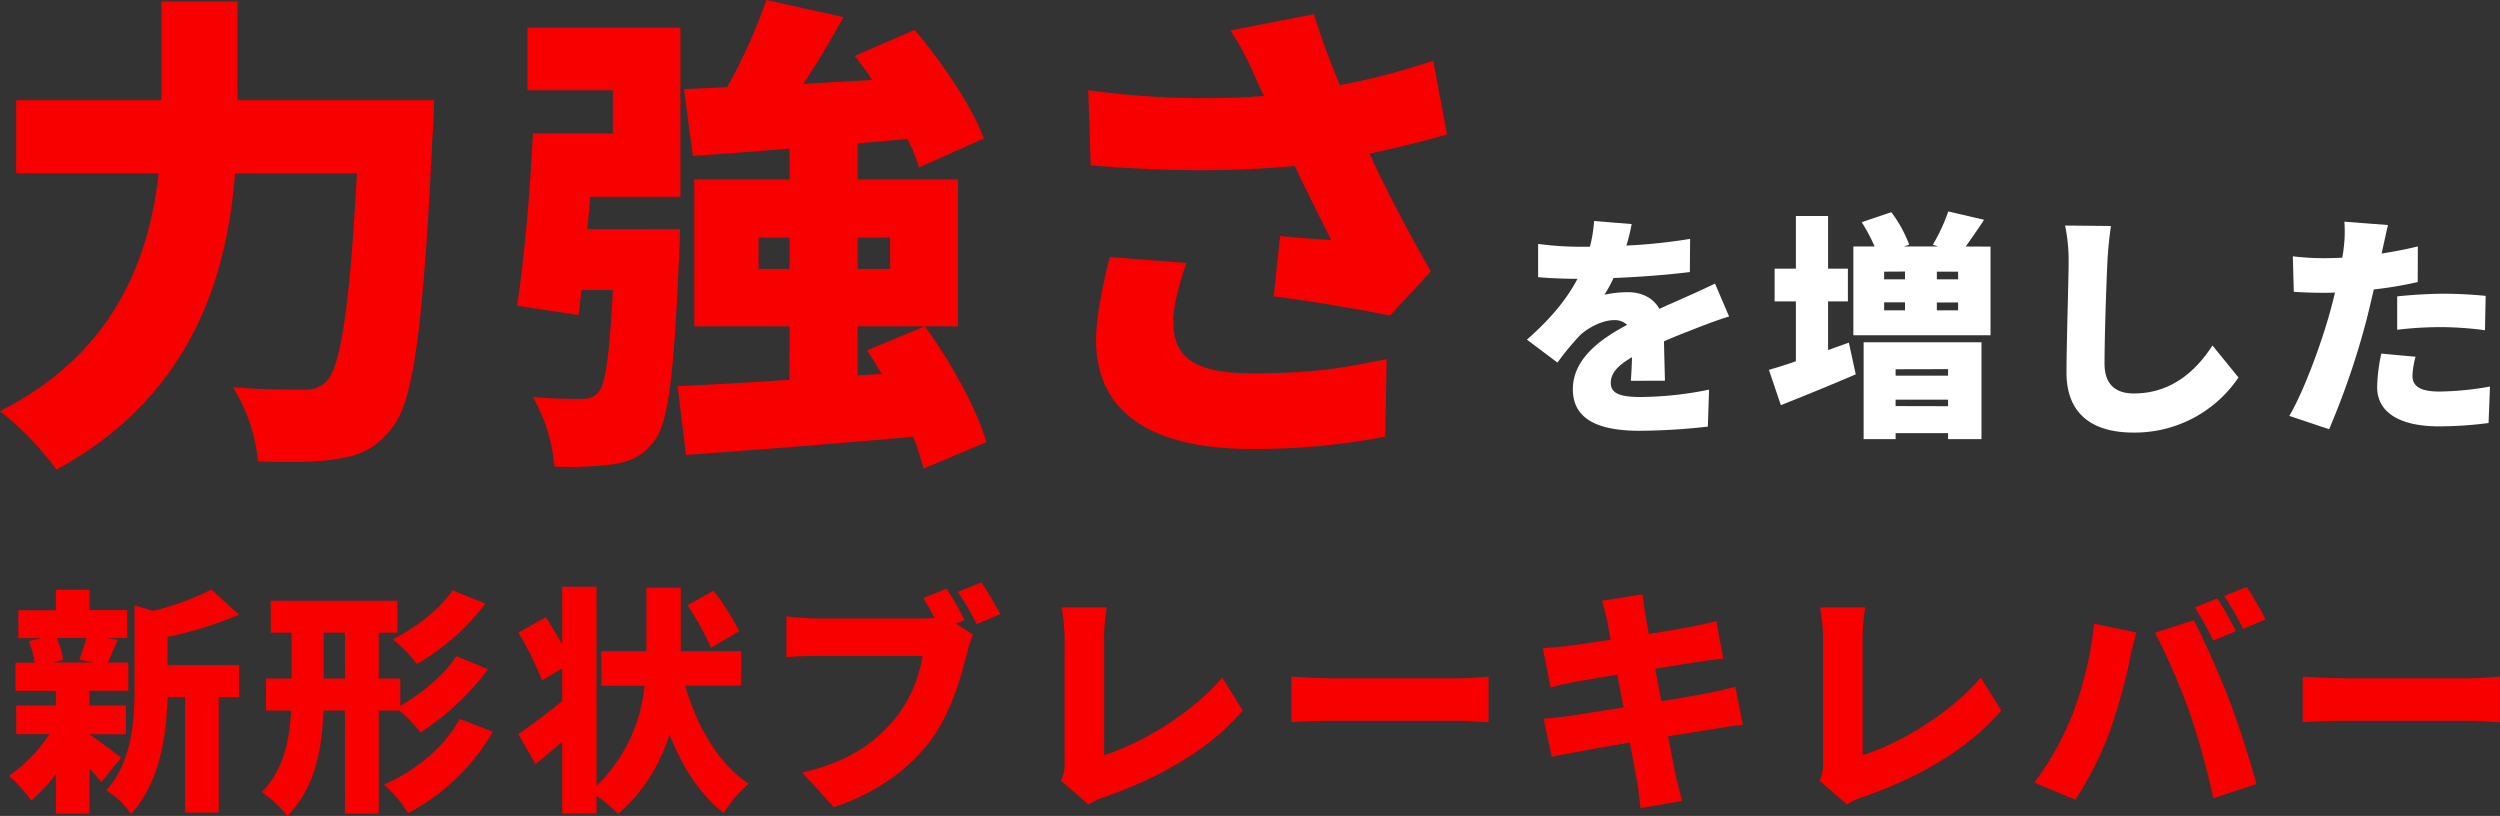
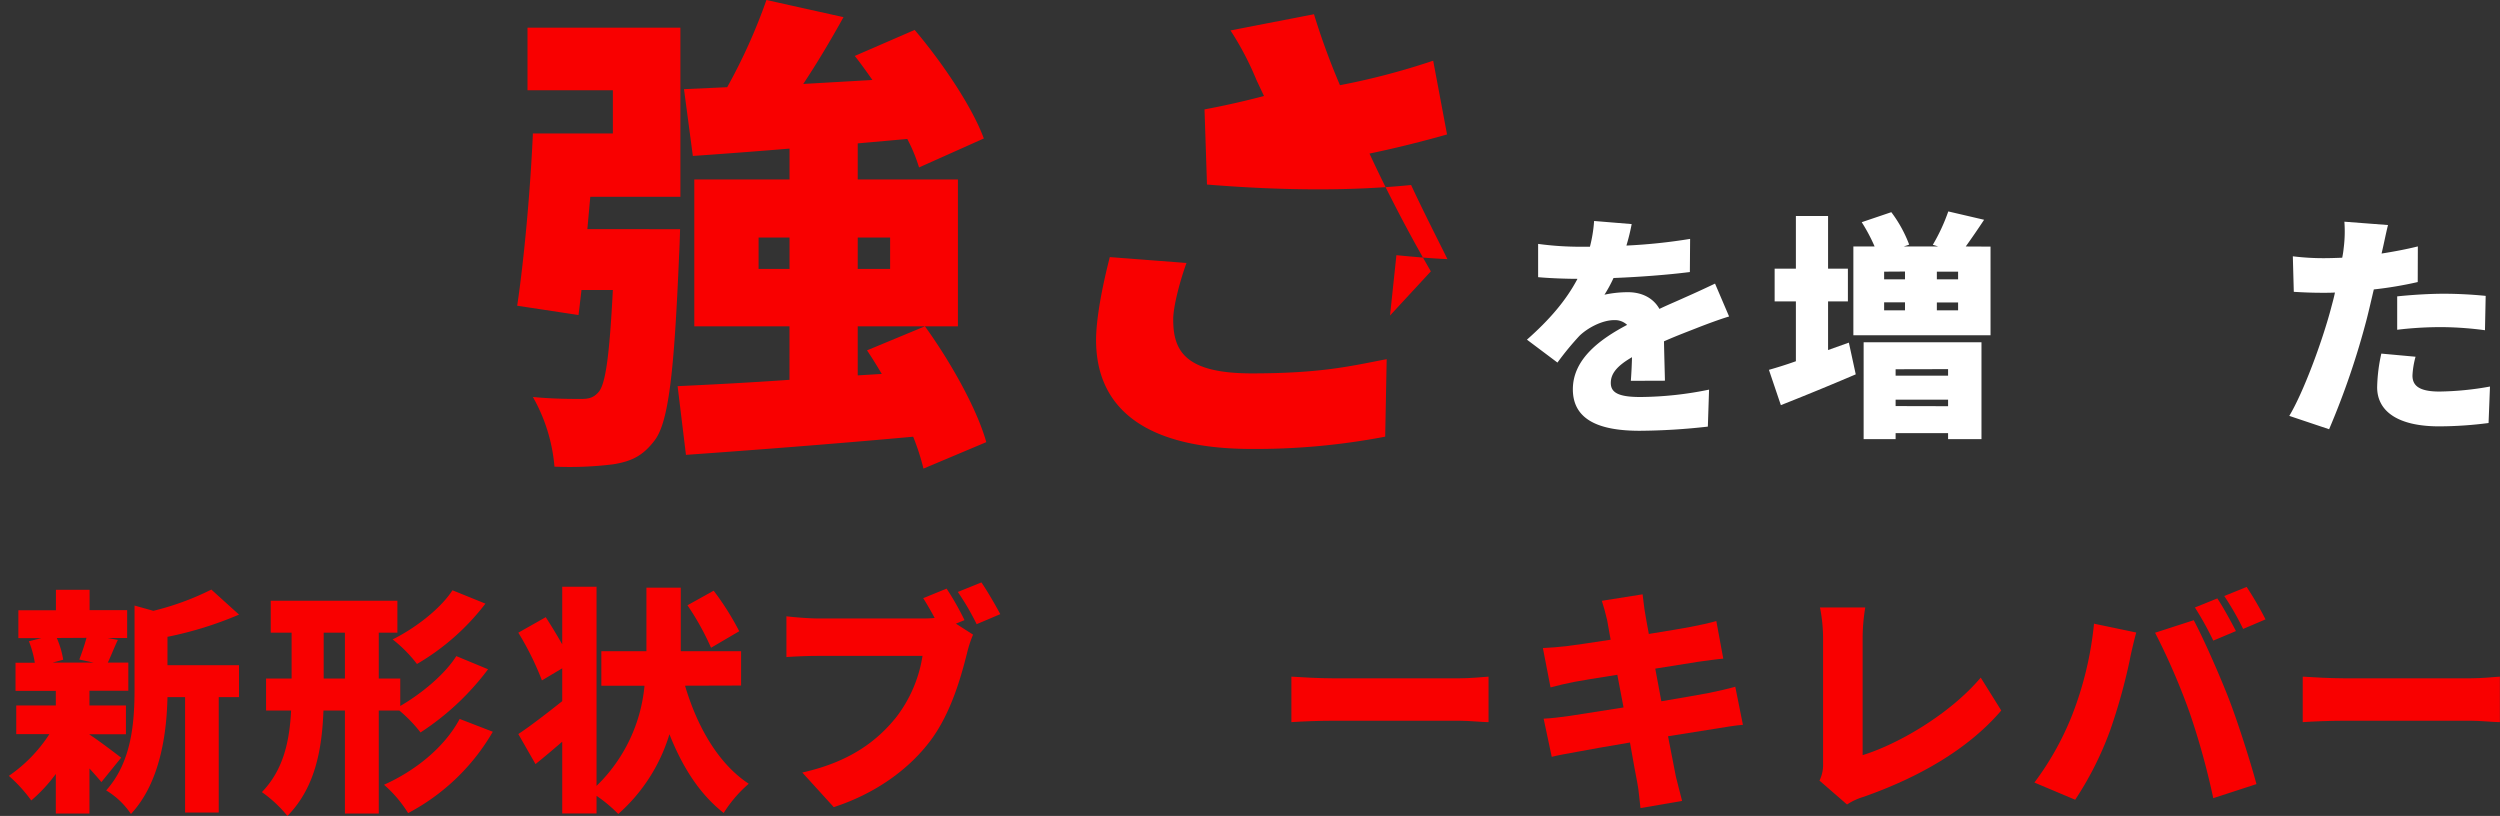
<svg xmlns="http://www.w3.org/2000/svg" viewBox="0 0 598.91 195.47">
  <rect x="0" y="0" width="598.91" height="195.47" fill="#333333" stroke="none" />
  <defs>
    <style>.cls-1{fill:#f90000;}.cls-2{fill:#fff;}</style>
  </defs>
  <title>アセット 22</title>
  <g id="レイヤー_2" data-name="レイヤー 2">
    <g id="レイヤー_1-2" data-name="レイヤー 1">
-       <path class="cls-1" d="M104,24s-.11,5.64-.35,7.88c-2.23,46.2-4.47,64.18-9.76,70.65-3.87,5-7.64,6.58-13.16,7.4-4.59.83-11.87.83-18.93.59a40.37,40.37,0,0,0-6-17.75c7.17.59,13.75.59,17,.59a6.92,6.92,0,0,0,5.41-2c3.41-3.41,5.64-18.22,7.29-49.84H56.31C54.43,66,46,94.87,13.52,112.5A69.4,69.4,0,0,0,0,98.51c27.86-14.11,35.85-37.26,38-57H3.88V24H38.67V.35H56.9V24Z" />
      <path class="cls-1" d="M162.92,54.9s-.11,4.23-.23,6.23c-1.18,27.86-2.47,40.2-6,44.55-2.82,3.65-5.52,4.82-9.64,5.53a83.79,83.79,0,0,1-14.22.58,40.68,40.68,0,0,0-5.17-16.69c4.7.47,9.17.47,11.52.47,1.76,0,2.94-.23,4.11-1.53,1.77-1.76,2.71-8.7,3.53-24.57H139.3c-.24,2.12-.47,4.12-.71,6L123.9,73.24c1.64-10.94,3.17-27.75,3.76-41.27h19.16V21.63H126.37v-15H163V47.14H141.41l-.7,7.76Zm58.31,57.36a56.37,56.37,0,0,0-2.47-7.64c-19.39,1.77-39.5,3.29-54.43,4.35l-2-16.46c7.52-.35,16.81-.82,26.8-1.52V78.17H166.33V43h22.81v-7.4c-8.47.7-16.34,1.29-23.16,1.76l-2.12-16,10.35-.47A134.88,134.88,0,0,0,183.61,0l18.46,4.11c-3.06,5.53-6.35,11.05-9.64,16L209,19.16c-1.41-2-2.82-4-4.23-5.76l14.35-6.23c6.58,7.76,13.75,18.34,16.57,26l-15.52,6.94a38.74,38.74,0,0,0-2.82-6.82l-11.87,1.06V43h24V78.17h-24V89.93l5.76-.35c-1.18-2-2.35-3.88-3.53-5.65l13.87-5.76c6.12,8.47,12.46,19.75,14.7,27.75ZM189.14,64.42V56.9h-7.41v7.52Zm16.34-7.52v7.52h7.76V56.9Z" />
-       <path class="cls-1" d="M346.66,32.21c-5.41,1.53-11.76,3.17-18.58,4.58,4.35,9.41,9.52,19.28,14.7,28.22L333,75.59c-7-1.41-18.57-3.41-27.86-4.59l1.53-14.46c3.64.36,8.93.83,12.22.94-2.46-5-5.64-11.16-8.7-17.75-14,1.41-30.21,1.41-48.9-.11l-.59-18A202.87,202.87,0,0,0,302.81,23L301,19.16a71.61,71.61,0,0,0-6.22-11.87l20-3.88a170.62,170.62,0,0,0,6.23,17,170.69,170.69,0,0,0,22.33-5.87ZM284.24,63c-1.3,3.53-3.18,10.11-3.18,13.52,0,7.52,2.82,12.93,18.81,12.93,16.69,0,23.75-1.76,32.33-3.41l-.36,18.57a164.45,164.45,0,0,1-32,2.94c-24.33,0-37.26-8.93-37.26-26.1,0-5.17,1.52-13,3.29-19.86Z" />
+       <path class="cls-1" d="M346.66,32.21c-5.41,1.53-11.76,3.17-18.58,4.58,4.35,9.41,9.52,19.28,14.7,28.22L333,75.59l1.53-14.46c3.64.36,8.93.83,12.22.94-2.46-5-5.64-11.16-8.7-17.75-14,1.41-30.21,1.41-48.9-.11l-.59-18A202.87,202.87,0,0,0,302.81,23L301,19.16a71.61,71.61,0,0,0-6.22-11.87l20-3.88a170.62,170.62,0,0,0,6.23,17,170.69,170.69,0,0,0,22.33-5.87ZM284.24,63c-1.3,3.53-3.18,10.11-3.18,13.52,0,7.52,2.82,12.93,18.81,12.93,16.69,0,23.75-1.76,32.33-3.41l-.36,18.57a164.45,164.45,0,0,1-32,2.94c-24.33,0-37.26-8.93-37.26-26.1,0-5.17,1.52-13,3.29-19.86Z" />
      <path class="cls-2" d="M390.69,91.23c.11-1.43.23-3.55.28-5.66-3.54,2.06-5.08,3.89-5.08,6.17s1.77,3.37,7.08,3.37a84,84,0,0,0,16.46-1.77l-.29,8.86a151.43,151.43,0,0,1-16.34,1c-9.31,0-16-2.4-16-9.94,0-7.37,6.74-12.12,13-15.43a4.24,4.24,0,0,0-3.09-1.14c-2.91,0-6.4,1.88-8.34,3.77a69.27,69.27,0,0,0-5.26,6.4l-7.31-5.49c5.37-4.74,9.37-9.37,12.11-14.57-2.34,0-6.45-.12-9.43-.4V58.43a74.91,74.91,0,0,0,10.18.68h2.23a33.91,33.91,0,0,0,1-6.17l9,.74a50,50,0,0,1-1.26,5.15,132.79,132.79,0,0,0,15.26-1.6l-.06,7.94c-5.32.68-12.23,1.2-18.29,1.43a32.1,32.1,0,0,1-2.17,4A26.74,26.74,0,0,1,390,70c3.32,0,6.06,1.37,7.54,4,2.29-1.09,4.12-1.83,6.12-2.75,2.46-1.08,4.8-2.17,7.2-3.31l3.37,7.88c-2,.58-5.54,1.89-7.71,2.75s-4.92,1.88-7.89,3.2c.06,3.08.17,6.91.23,9.43Z" />
      <path class="cls-2" d="M442.92,82.08l1.65,7.6c-6,2.57-12.57,5.26-17.94,7.38l-2.86-8.46c1.83-.52,4.06-1.2,6.46-2.06V72.2h-5.09V64.37h5.09V51.74h7.71V64.37h4.75V72.2h-4.75V83.86Zm33.94-23V80.31H444V59.05h5.09A41.2,41.2,0,0,0,446,53.23l7.09-2.4a31,31,0,0,1,4.28,7.77l-1.31.45h8.28l-1.31-.4a44.58,44.58,0,0,0,3.71-8l8.58,2c-1.55,2.35-3.09,4.58-4.4,6.4ZM446.46,82h28.23v23.2h-8v-1.43H454.12v1.43h-7.66Zm4.91-16.92v1.83h5V65.05Zm0,9.26h5V72.43h-5Zm2.75,14.12V90h12.57V88.43Zm12.57,8.85V95.74H454.12v1.54Zm2.4-32.23H464v1.83h5.09Zm0,7.38H464v1.88h5.09Z" />
-       <path class="cls-2" d="M505.71,54.14c-.4,2.69-.74,6.11-.85,8.57-.29,5.94-.69,18.17-.69,24.4,0,5.43,3.14,7.15,7,7.15,8.8,0,14.75-5.15,18.86-11.49l6.23,7.66a30,30,0,0,1-25.14,13.2c-9.89,0-16.06-4.46-16.06-14.35,0-7.14.51-22.28.51-26.57a41.49,41.49,0,0,0-.85-8.68Z" />
      <path class="cls-2" d="M579.2,67.57a92.17,92.17,0,0,1-10.52,1.77c-.57,2.4-1.14,4.91-1.71,7.14a188.08,188.08,0,0,1-9,26.35l-9.54-3.2c3.37-5.6,7.83-17.66,9.94-25.55.34-1.31.74-2.68,1-4-1,.06-1.94.06-2.86.06-2.91,0-5.08-.11-7-.23l-.23-8.51a59.42,59.42,0,0,0,7.32.45c1.48,0,3-.05,4.51-.11a21.48,21.48,0,0,0,.35-2.29,31.29,31.29,0,0,0,.17-6.34l10.45.8c-.45,1.77-1,4.52-1.31,5.83l-.23,1c2.92-.46,5.83-1,8.69-1.71Zm-.52,17.89a20.47,20.47,0,0,0-.74,4.51c0,2.34,1.49,3.83,6.46,3.83a72,72,0,0,0,12.11-1.2l-.34,8.74a93.23,93.23,0,0,1-11.83.8c-9.88,0-14.86-3.6-14.86-9.37a40,40,0,0,1,1-8.06ZM574.28,71c3.26-.34,7.49-.63,11.2-.63,3.15,0,6.58.17,10,.51l-.17,8.23a82.74,82.74,0,0,0-9.83-.74,86,86,0,0,0-11.2.63Z" />
      <path class="cls-1" d="M24.29,187.36c-.75-.92-1.77-2.06-2.86-3.26v10.8H13.37v-9.49a37.42,37.42,0,0,1-5.88,6.35,35.29,35.29,0,0,0-5.37-5.89,35.27,35.27,0,0,0,9.71-10H3.89V169h9.48v-3.49H3.72v-6.74H8.34a23.92,23.92,0,0,0-1.42-5.15l3-.74H4.4v-6.68h9V141.3h8.06v4.86h9v6.68H25.77l2.46.46c-1,2.11-1.71,4-2.4,5.43h4.91v6.74H21.43V169h8.74v6.91H21.43v.06c2.06,1.31,6.4,4.63,7.6,5.54ZM13.6,152.84a21.13,21.13,0,0,1,1.54,5.2l-2.51.69H22.4L19,158c.57-1.48,1.26-3.48,1.72-5.2Zm26.52,6.52H57.26V167H52.4v27.66H44.34V167H40.12c-.18,8.46-1.66,20.4-8.75,28a18.76,18.76,0,0,0-5.94-5.65c6.23-6.92,6.8-16.63,6.8-24.35V145.07l4.51,1.26a65.07,65.07,0,0,0,13.89-5.09l6.63,6a87.29,87.29,0,0,1-17.14,5.32Z" />
      <path class="cls-1" d="M90.74,170.21V194.9H82.63V170.21H77.49c-.35,9.26-1.95,18.46-8.63,25.26a30.8,30.8,0,0,0-6.12-5.71c5.26-5.43,6.63-12.4,7-19.55h-6v-7.65h6.12v-11h-5v-7.65H95.2v7.65H90.74v11h5.15v6.57c4.91-2.86,10.51-7.37,13.43-11.95l7.6,3.15a63.29,63.29,0,0,1-16.18,15.14,33.49,33.49,0,0,0-5.08-5.26Zm-8.11-7.65v-11H77.54v11Zm35.43,12.74a50.78,50.78,0,0,1-20.29,19.49A29.72,29.72,0,0,0,92,188c7.26-3.25,14.4-8.8,18.12-15.77Zm-1.77-30.69a56.36,56.36,0,0,1-16.4,14.46,32.06,32.06,0,0,0-5.83-5.89c5.2-2.57,11.31-7.14,14.34-11.77Z" />
      <path class="cls-1" d="M164.11,164.27C167,174,172,182.9,179.37,187.76a30.81,30.81,0,0,0-6,7c-5.77-4.52-9.88-11-13-18.86A41.39,41.39,0,0,1,148.11,195a34.12,34.12,0,0,0-5.2-4.35v4.23h-8.22v-17.2c-2.18,1.89-4.35,3.72-6.4,5.37l-4.12-7.2c2.69-1.77,6.57-4.74,10.52-7.88V160.1L129.83,163a69.63,69.63,0,0,0-5.66-11.43l6.57-3.72c1.26,1.95,2.69,4.29,3.95,6.52V140.56h8.22v47.71a38.31,38.31,0,0,0,11.49-24H144.06V156h10.8V140.78h8.23V156h14.45v8.23Zm6.23-9.09A62.82,62.82,0,0,0,164.69,145l6.28-3.49a65.9,65.9,0,0,1,6.12,9.71Z" />
      <path class="cls-1" d="M229,149.41l4.11,2.63a28.24,28.24,0,0,0-1.48,4.57c-1.37,5.37-3.72,14.06-8.63,20.69-5.14,6.91-13.2,12.8-23.26,16.06l-7.54-8.29c11.48-2.57,17.94-7.6,22.46-13.2A32.11,32.11,0,0,0,221,157.13H195.83c-2.8,0-6,.17-7.43.28v-9.77c1.77.23,5.54.52,7.43.52H221a26.51,26.51,0,0,0,2.91-.12c-.85-1.6-1.77-3.2-2.74-4.74l5.6-2.29a67.3,67.3,0,0,1,4.29,7.55Zm6.11-9.88c1.49,2.17,3.49,5.65,4.52,7.6l-5.66,2.4a61.17,61.17,0,0,0-4.51-7.72Z" />
-       <path class="cls-1" d="M254.17,187a8.6,8.6,0,0,0,.86-4.22V152.73a37.58,37.58,0,0,0-.75-7.2h10.86a44.84,44.84,0,0,0-.63,7.2V180.9c8.4-2.57,20.86-9.77,28.29-18.57l4.91,7.88c-8,9.43-20,16.12-33,20.69a15,15,0,0,0-3.94,1.83Z" />
      <path class="cls-1" d="M309.37,162.1c2.28.17,7.08.4,9.88.4H349.6c2.57,0,5.37-.29,7-.4V173c-1.49,0-4.69-.34-7-.34H319.25c-3.25,0-7.54.17-9.88.34Z" />
      <path class="cls-1" d="M417.54,173.64c-1.71.12-4.34.57-6.51.92l-11.43,1.82c.8,4.18,1.48,7.72,1.88,9.66.4,1.72,1,3.83,1.49,5.83L393,193.59c-.29-2.23-.4-4.29-.75-6s-1-5.37-1.77-9.71c-5.43.92-10.34,1.77-12.68,2.23-2.58.46-4.75.86-6.06,1.2l-1.94-9.14c1.59-.06,4.45-.4,6.4-.69,2.51-.4,7.37-1.14,12.74-2l-1.49-7.83c-4.74.74-8.86,1.43-10.4,1.72-2.06.4-3.65.8-5.6,1.31l-1.83-9.43c2-.11,3.83-.23,5.6-.45s5.95-.81,10.63-1.55L385,148.5c-.4-1.72-.8-3.14-1.26-4.57l9.77-1.55c.17,1.15.35,3.26.63,4.69.12.86.46,2.57.86,4.8,4.4-.69,8.28-1.37,10.11-1.71s4.46-.92,6.06-1.38l1.66,9c-1.49.12-4.12.52-5.95.75l-10.34,1.65L398,168c4.74-.8,9-1.54,11.43-2,2.22-.46,4.62-1,6.28-1.48Z" />
      <path class="cls-1" d="M435.88,187a8.6,8.6,0,0,0,.86-4.22V152.73a37.63,37.63,0,0,0-.74-7.2h10.85a44.84,44.84,0,0,0-.63,7.2V180.9c8.4-2.57,20.86-9.77,28.29-18.57l4.92,7.88c-8.06,9.43-20,16.12-33,20.69a14.85,14.85,0,0,0-3.95,1.83Z" />
      <path class="cls-1" d="M501.65,149.41l10.12,2.12c-.52,1.83-1.32,5.26-1.55,6.57a138.17,138.17,0,0,1-4.68,16.8,79.09,79.09,0,0,1-8.4,16.69l-9.77-4.12a69.82,69.82,0,0,0,9-16.06A82.39,82.39,0,0,0,501.65,149.41Zm14.63,2.17,9.26-3c2.45,4.57,6.51,13.89,8.51,19.09,1.89,4.91,4.92,14.23,6.52,20.17l-10.35,3.37a178.66,178.66,0,0,0-5.65-20.45A159.27,159.27,0,0,0,516.28,151.58Zm19.37-.4-5.43,2.29a76.48,76.48,0,0,0-4.4-7.94l5.37-2.17C532.62,145.47,534.62,149.18,535.65,151.18Zm7.09-2.8-5.37,2.29a66,66,0,0,0-4.52-7.89l5.37-2.17A80.63,80.63,0,0,1,542.74,148.38Z" />
      <path class="cls-1" d="M551.65,162.1c2.29.17,7.09.4,9.89.4h30.34c2.57,0,5.37-.29,7-.4V173c-1.49,0-4.69-.34-7-.34H561.54c-3.26,0-7.55.17-9.89.34Z" />
    </g>
  </g>
</svg>